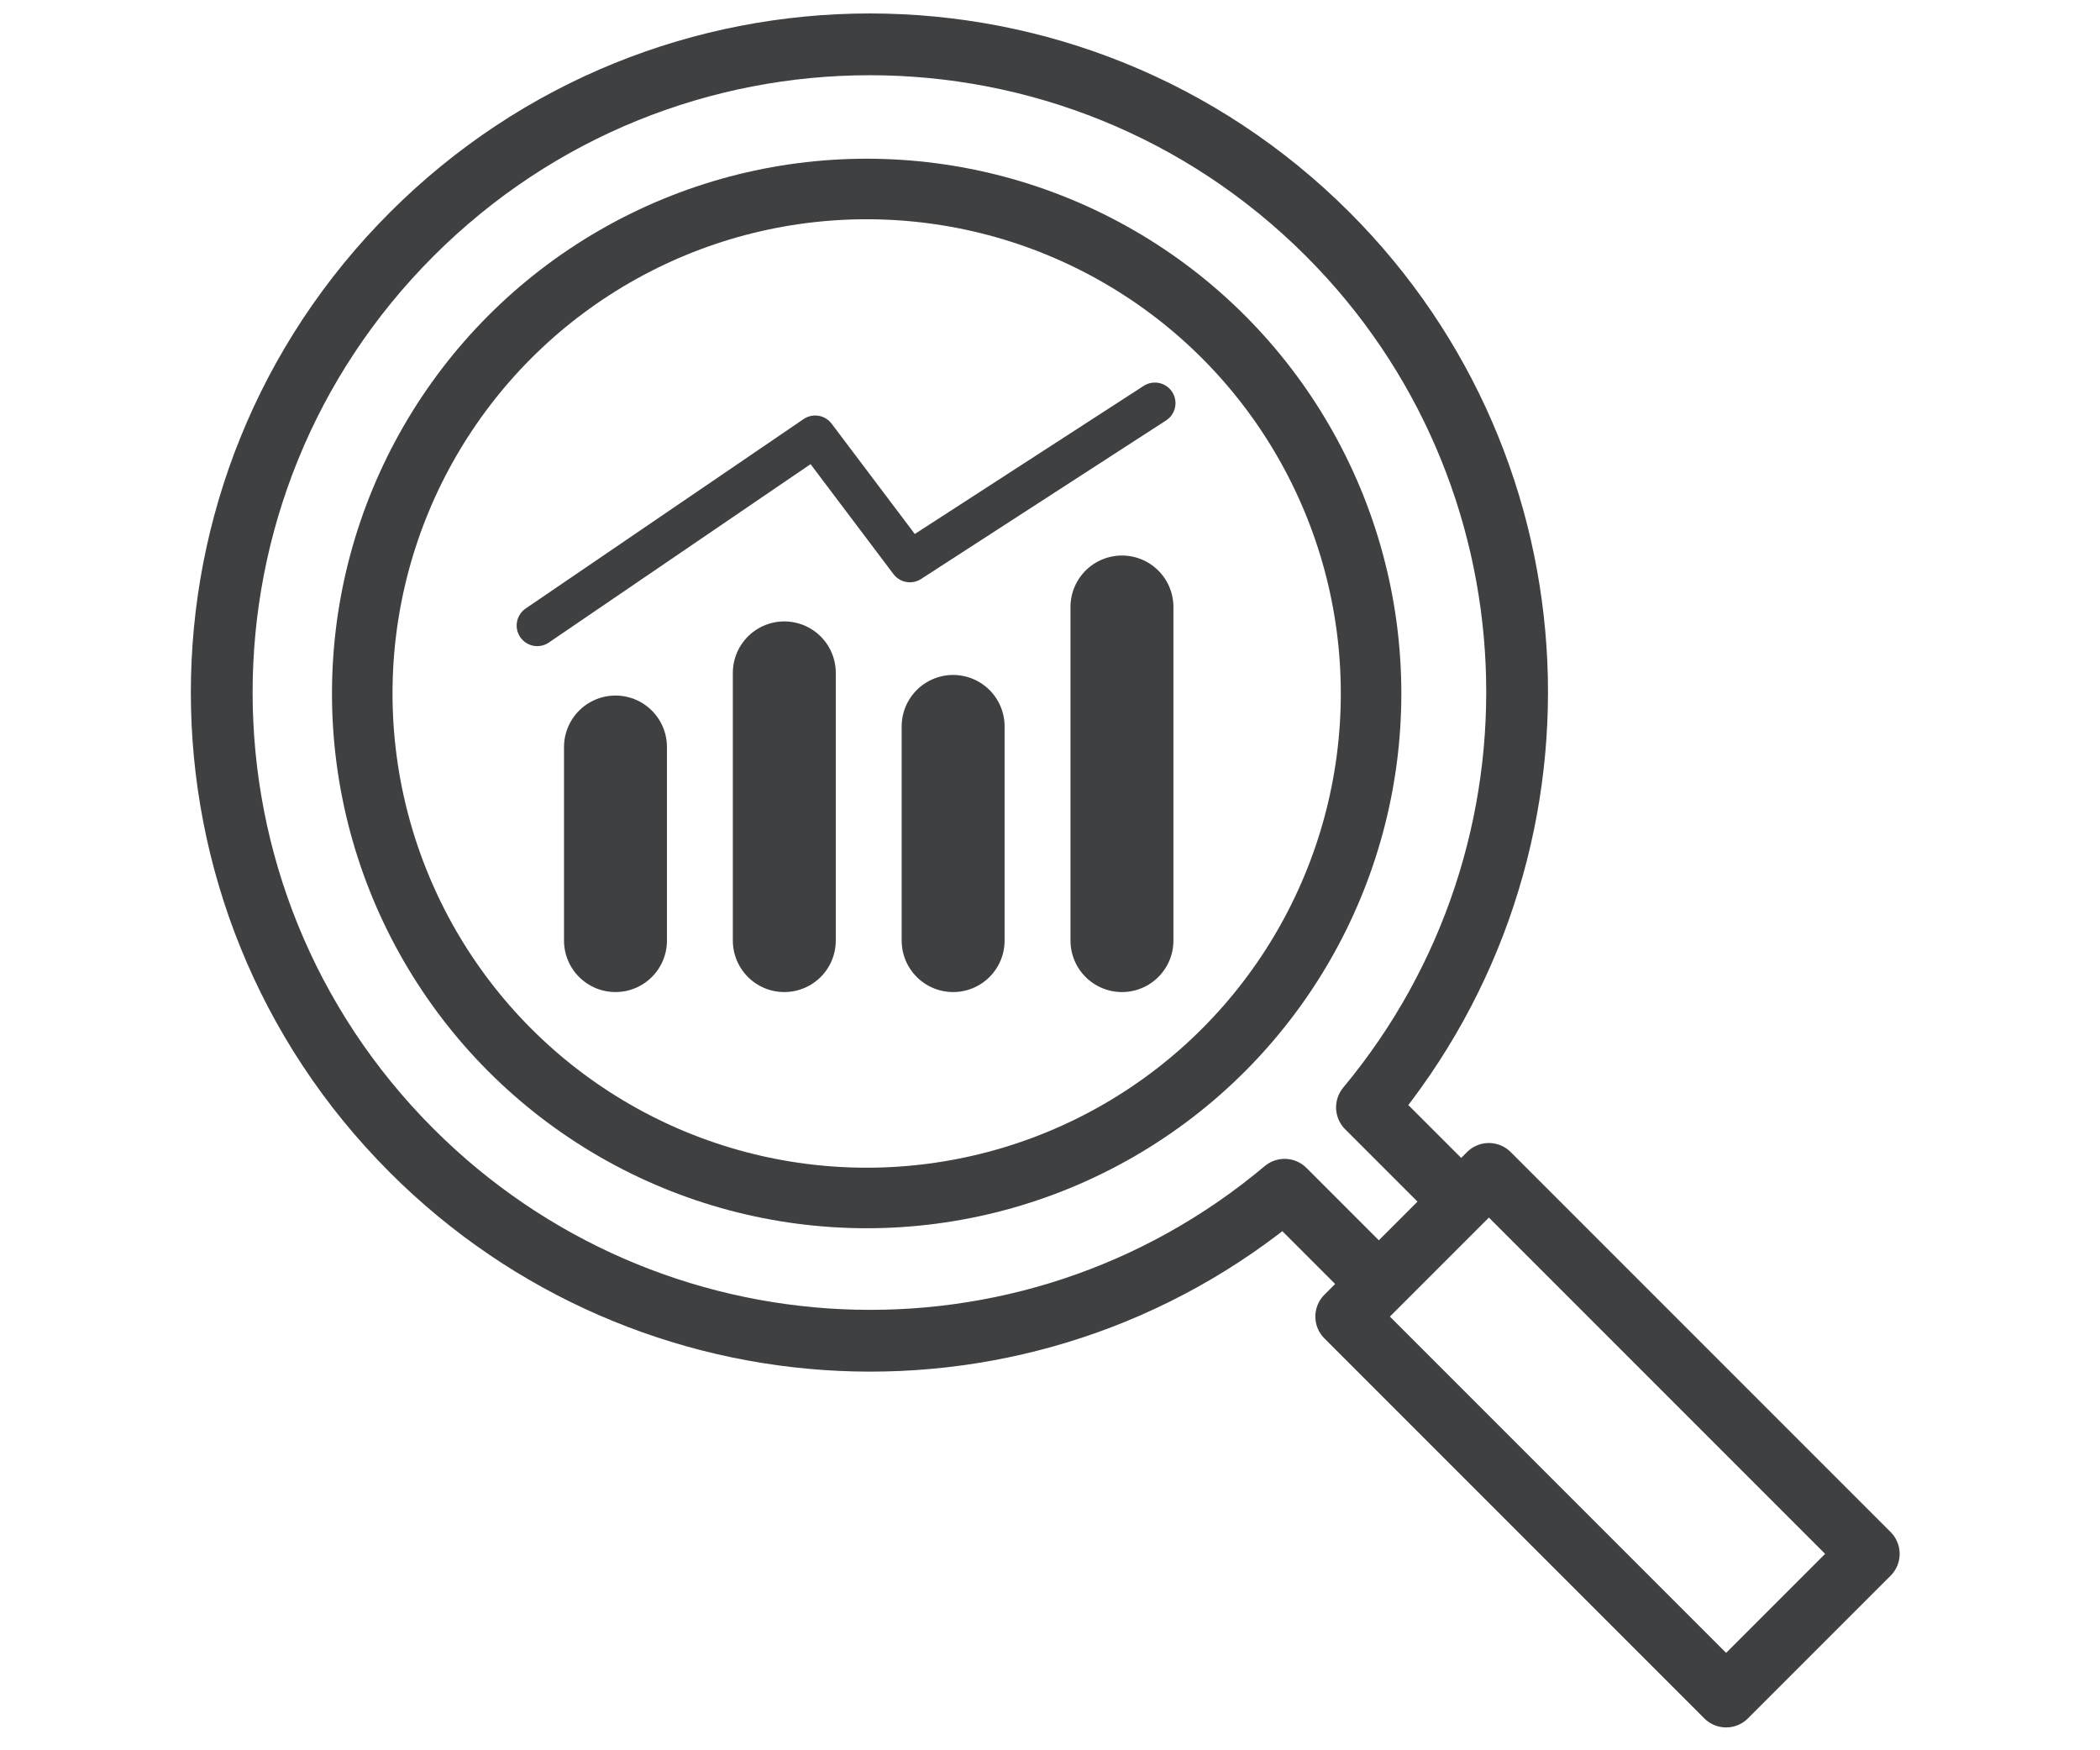
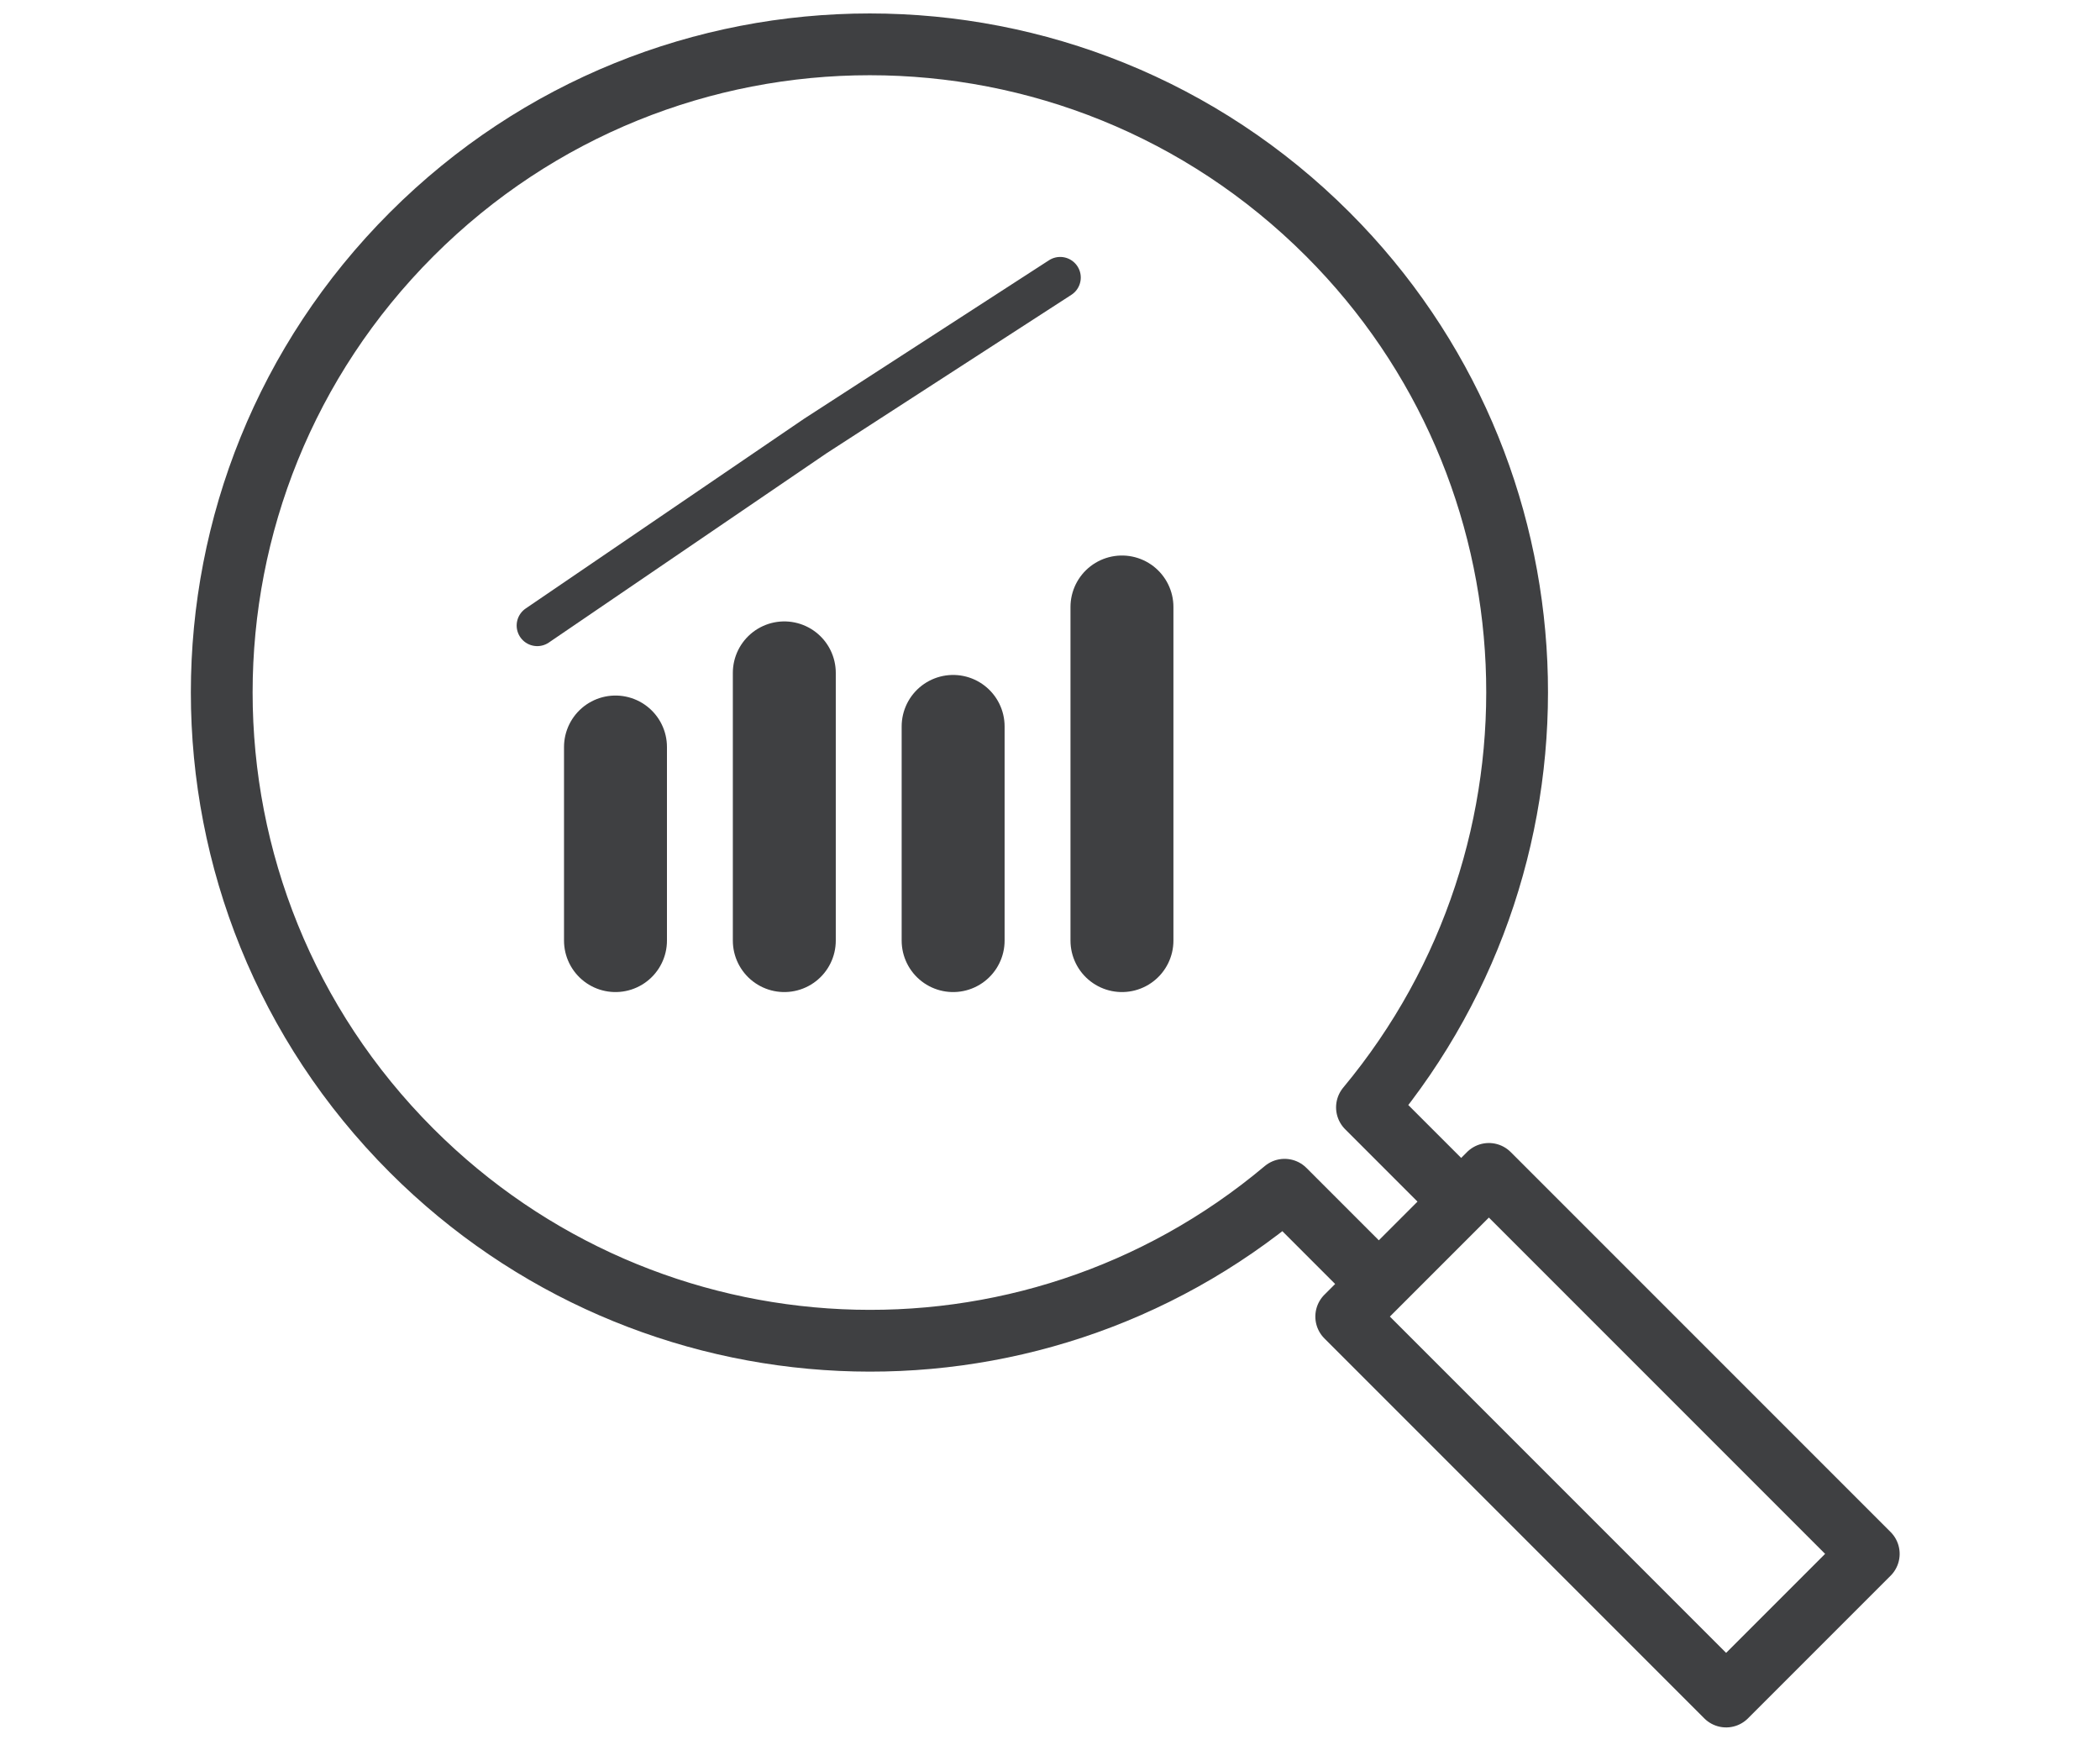
<svg xmlns="http://www.w3.org/2000/svg" version="1.1" id="レイヤー_1" x="0px" y="0px" width="102px" height="85px" viewBox="0 0 102 85" style="enable-background:new 0 0 102 85;" xml:space="preserve">
  <style type="text/css">
	.st0{fill:none;stroke:#3F4042;stroke-width:2.94;stroke-linecap:round;stroke-linejoin:round;}
	.st1{fill:none;stroke:#3F4042;stroke-width:3;stroke-linecap:round;stroke-linejoin:round;}
	.st2{fill:none;stroke:#3F4042;stroke-width:2;stroke-linecap:round;stroke-linejoin:round;}
	.st3{fill:none;stroke:#3F4042;stroke-width:5;stroke-linecap:round;stroke-linejoin:round;}
</style>
  <g id="グループ_2119" transform="translate(-510.105 249.778)">
-     <circle id="楕円形_49" class="st0" cx="552.2" cy="-216.1" r="24.5" />
    <path id="パス_160" class="st1" d="M581-191.5l-4.5-4.5c10.4-12.5,9.6-30.9-1.9-42.4c-12.3-12.3-32.2-12.3-44.5,0c0,0,0,0,0,0   c-12.3,12.3-12.3,32.2,0,44.5c11.5,11.5,29.9,12.4,42.4,1.9l4.5,4.5" />
    <rect id="長方形_141" x="583.3" y="-193.2" transform="matrix(0.707 -0.707 0.707 0.707 299.692 363.145)" class="st1" width="9.8" height="26.1" />
    <g id="グループ_2118">
-       <path id="パス_161" class="st2" d="M536.2-219.4l13.5-9.2l4.6,6.1l11.9-7.7" />
+       <path id="パス_161" class="st2" d="M536.2-219.4l13.5-9.2l11.9-7.7" />
      <line id="線_441" class="st3" x1="540" y1="-213.5" x2="540" y2="-204.1" />
      <line id="線_442" class="st3" x1="548.2" y1="-204.1" x2="548.2" y2="-217.1" />
      <line id="線_443" class="st3" x1="556.4" y1="-204.1" x2="556.4" y2="-214.5" />
      <line id="線_444" class="st3" x1="564.6" y1="-204.1" x2="564.6" y2="-220.3" />
    </g>
  </g>
</svg>